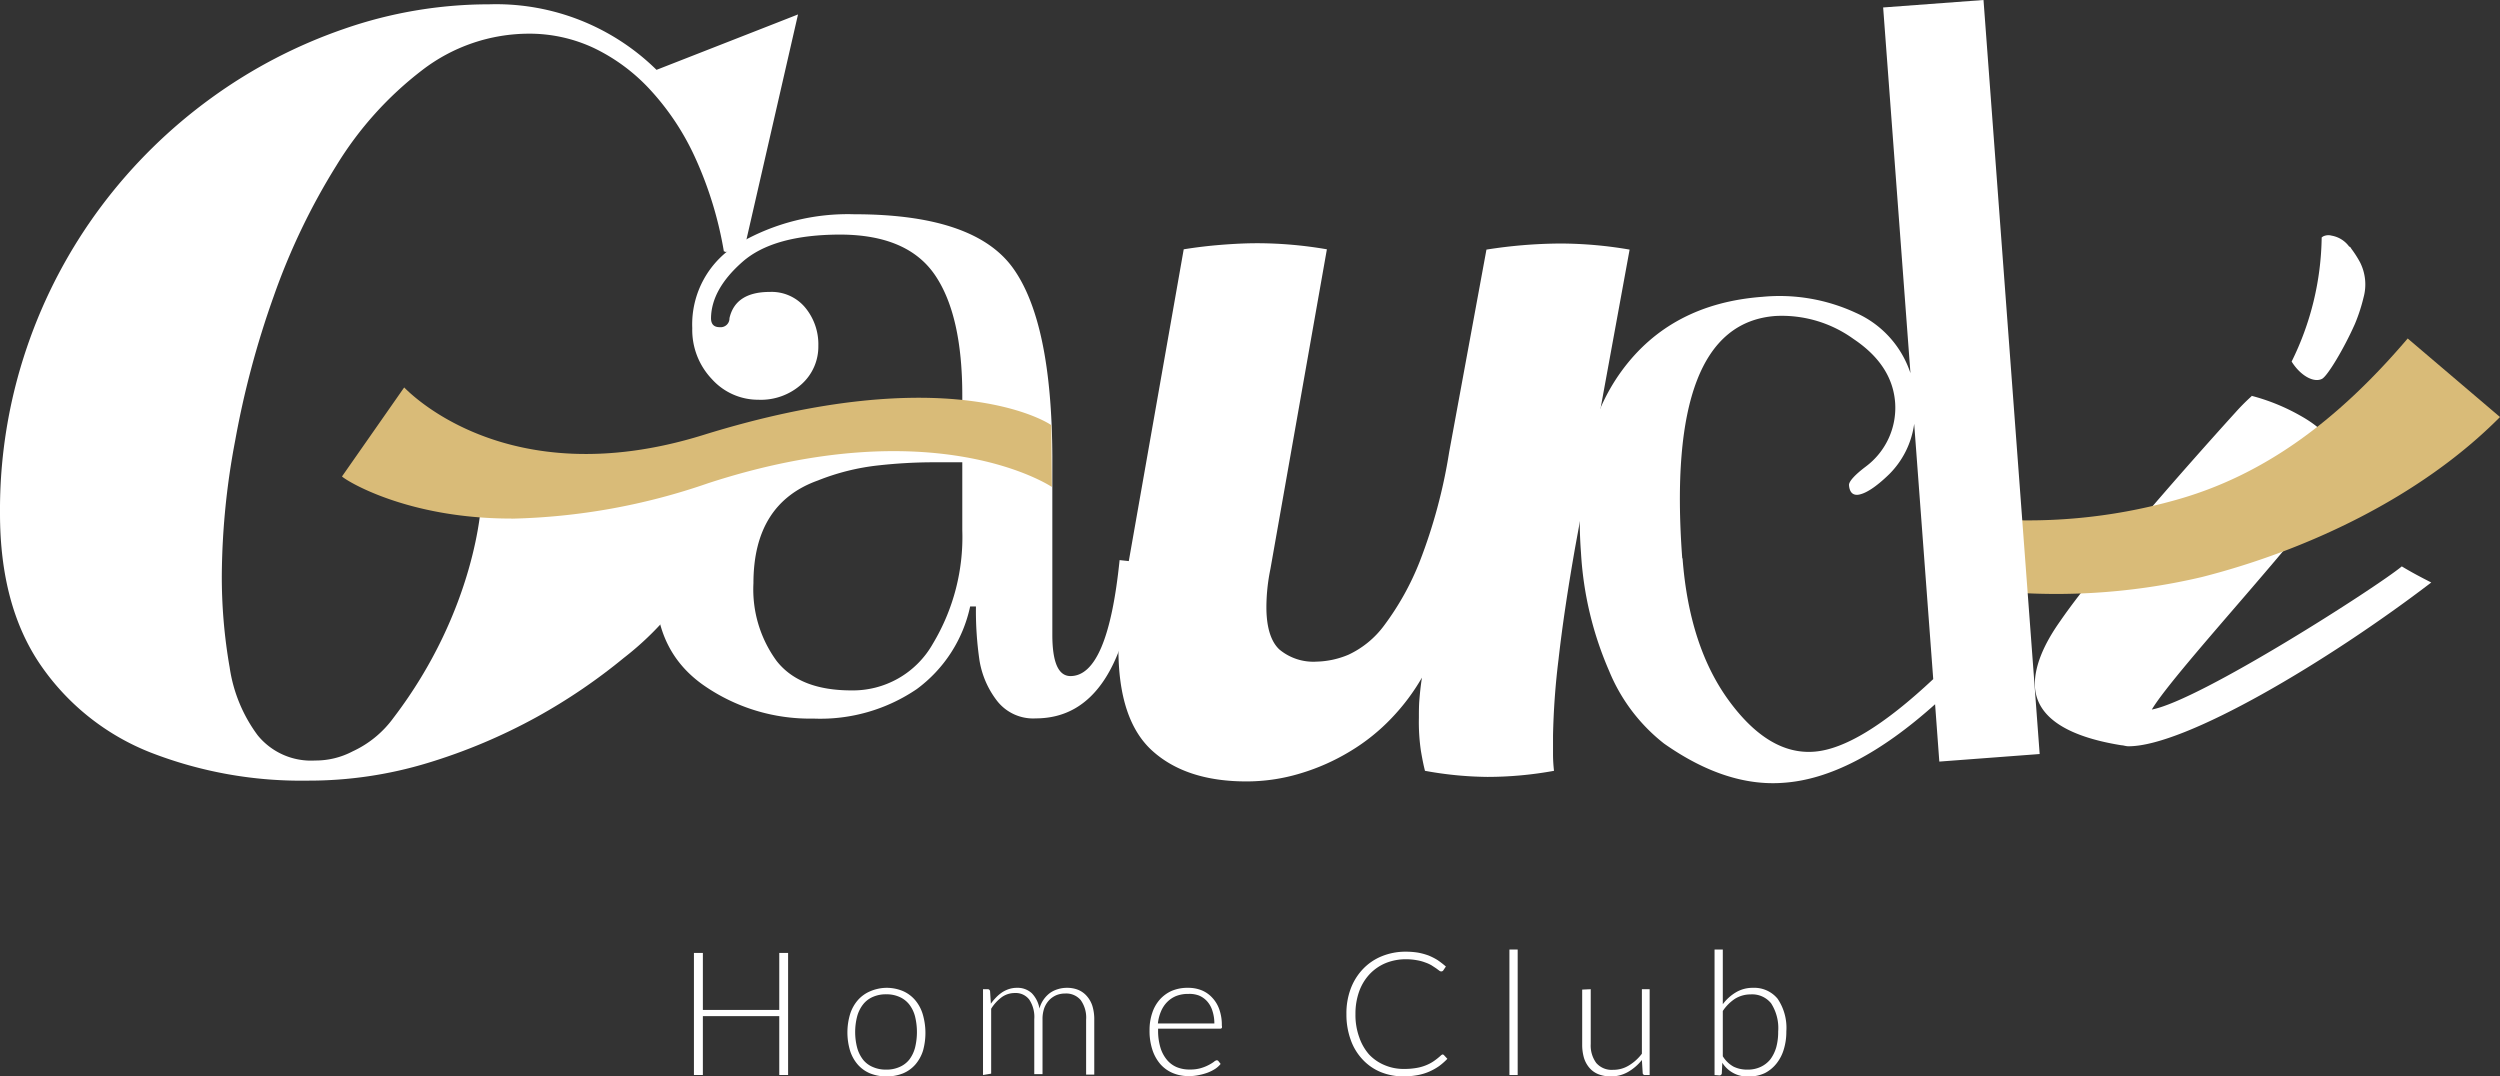
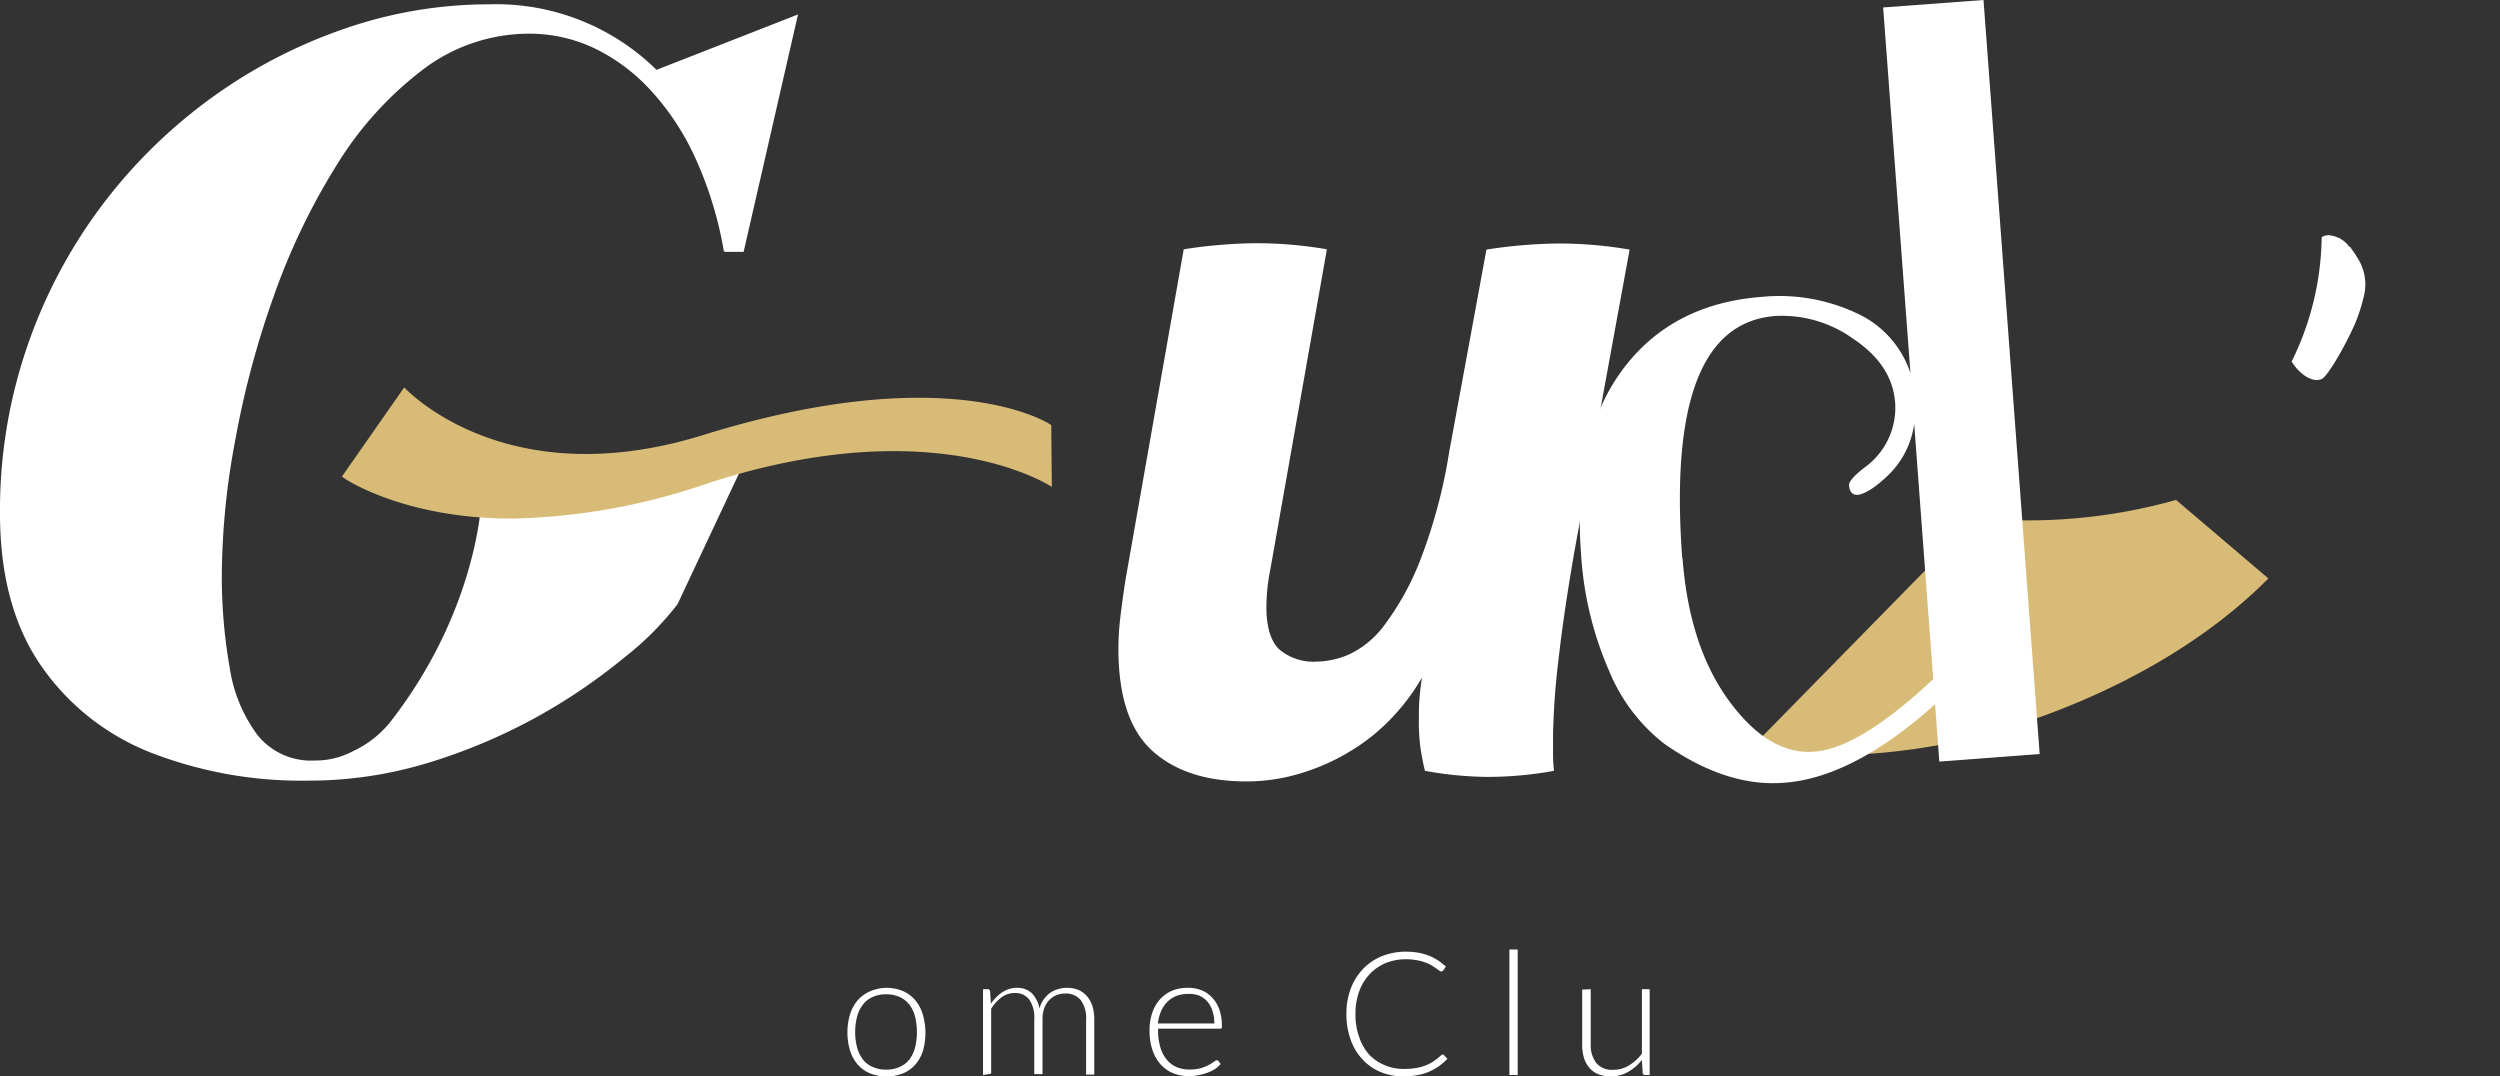
<svg xmlns="http://www.w3.org/2000/svg" viewBox="0 0 254.6 109.62">
  <rect x="0" y="0" width="254.6" height="109.62" fill="#333333" stroke="none" />
  <defs>
    <style>.cls-1{fill:#fff;}.cls-2{fill:#d9bb78;}</style>
  </defs>
  <g id="Camada_2" data-name="Camada 2">
    <g id="Camada_1-2" data-name="Camada 1">
-       <path class="cls-1" d="M229.3,40.31a20.54,20.54,0,0,1,4.93,2c2.57,1.43,3.9,3.08,3.9,5a4.25,4.25,0,0,1-.41,1.84c-1.54,3.6-16.12,19-18.58,23.11,4.93-.93,23-12.53,25.46-14.58,1,.61,2,1.13,3,1.64C237,67.42,222.53,76,216.78,76c-.31,0-.52-.1-.72-.1-5.75-.92-8.83-3-8.83-6.26,0-1.75.82-3.9,2.57-6.37C214.42,56.54,227.66,42,227.66,42a21.36,21.36,0,0,1,1.64-1.65" />
-       <path class="cls-2" d="M201.3,52.75a55.52,55.52,0,0,0,20.31-1.84c8.8-2.46,16.33-7.91,23.59-16.44l9.4,8c-8.19,8.26-19.9,13.64-30.38,16.3a64.75,64.75,0,0,1-22.59,1.25" />
-       <path class="cls-1" d="M80.26,109.48h-.9v-6H71.58v6h-.91V97.05h.91v5.8h7.78v-5.8h.9Z" />
+       <path class="cls-2" d="M201.3,52.75a55.52,55.52,0,0,0,20.31-1.84l9.4,8c-8.19,8.26-19.9,13.64-30.38,16.3a64.75,64.75,0,0,1-22.59,1.25" />
      <path class="cls-1" d="M90.25,100.6a4.3,4.3,0,0,1,1.68.32,3.45,3.45,0,0,1,1.25.91,4,4,0,0,1,.78,1.42A6.75,6.75,0,0,1,94,107a4,4,0,0,1-.78,1.41,3.43,3.43,0,0,1-1.25.9,4.6,4.6,0,0,1-3.37,0,3.43,3.43,0,0,1-1.25-.9,4,4,0,0,1-.78-1.41,6.51,6.51,0,0,1,0-3.71,4,4,0,0,1,.78-1.42,3.45,3.45,0,0,1,1.25-.91A4.31,4.31,0,0,1,90.25,100.6Zm0,8.33a3.2,3.2,0,0,0,1.36-.27,2.53,2.53,0,0,0,1-.76,3.49,3.49,0,0,0,.58-1.21,6.71,6.71,0,0,0,0-3.17,3.4,3.4,0,0,0-.58-1.21,2.58,2.58,0,0,0-1-.78,3.2,3.2,0,0,0-1.36-.27,3.25,3.25,0,0,0-1.37.27,2.54,2.54,0,0,0-1,.78,3.42,3.42,0,0,0-.59,1.21,6.38,6.38,0,0,0,0,3.17,3.5,3.5,0,0,0,.59,1.21,2.49,2.49,0,0,0,1,.76A3.25,3.25,0,0,0,90.25,108.93Z" />
      <path class="cls-1" d="M100.11,109.48v-8.74h.45a.24.24,0,0,1,.27.22l.08,1.26a5,5,0,0,1,.54-.65,3.8,3.8,0,0,1,.62-.52,3,3,0,0,1,.7-.33,2.56,2.56,0,0,1,.79-.12,2.12,2.12,0,0,1,1.53.56,3,3,0,0,1,.77,1.55,2.82,2.82,0,0,1,.44-.94,2.91,2.91,0,0,1,.65-.66,2.73,2.73,0,0,1,.81-.38,3,3,0,0,1,.89-.13,3,3,0,0,1,1.16.21,2.36,2.36,0,0,1,.88.64,2.81,2.81,0,0,1,.56,1,4.65,4.65,0,0,1,.19,1.4v5.59h-.83v-5.59a3.06,3.06,0,0,0-.55-2,1.93,1.93,0,0,0-1.58-.67,2.37,2.37,0,0,0-.88.16,2.3,2.3,0,0,0-.74.5,2.49,2.49,0,0,0-.51.82,3.33,3.33,0,0,0-.18,1.14v5.59h-.84v-5.59a3.19,3.19,0,0,0-.51-2,1.73,1.73,0,0,0-1.48-.67,2.27,2.27,0,0,0-1.32.42,4.28,4.28,0,0,0-1.08,1.18v6.61Z" />
      <path class="cls-1" d="M121,100.6a3.63,3.63,0,0,1,1.37.25,3,3,0,0,1,1.08.75,3.3,3.3,0,0,1,.72,1.19,4.63,4.63,0,0,1,.26,1.64.51.51,0,0,1,0,.26.21.21,0,0,1-.18.07h-6.31v.17a6,6,0,0,0,.23,1.73,3.53,3.53,0,0,0,.65,1.25,2.63,2.63,0,0,0,1,.76,3.35,3.35,0,0,0,1.33.25,3.86,3.86,0,0,0,1.14-.14,4.35,4.35,0,0,0,.82-.33,4.08,4.08,0,0,0,.52-.32.58.58,0,0,1,.28-.15.21.21,0,0,1,.18.09l.22.28a2.45,2.45,0,0,1-.55.5,4.06,4.06,0,0,1-.78.39,5.73,5.73,0,0,1-.91.25,4.59,4.59,0,0,1-1,.1,4.08,4.08,0,0,1-1.63-.31,3.49,3.49,0,0,1-1.27-.91,4.22,4.22,0,0,1-.81-1.46,6.07,6.07,0,0,1-.29-2,5.38,5.38,0,0,1,.27-1.74,3.84,3.84,0,0,1,.77-1.37,3.54,3.54,0,0,1,1.24-.9A4.13,4.13,0,0,1,121,100.6Zm0,.62a3.3,3.3,0,0,0-1.21.21,2.74,2.74,0,0,0-.92.61,3,3,0,0,0-.63.95,4.26,4.26,0,0,0-.32,1.24h5.75a4.07,4.07,0,0,0-.19-1.26,2.61,2.61,0,0,0-.55-1,2.29,2.29,0,0,0-.84-.59A2.75,2.75,0,0,0,121.05,101.22Z" />
      <path class="cls-1" d="M146.9,107.39a.2.2,0,0,1,.15.06l.35.38a6.54,6.54,0,0,1-.84.74,5.72,5.72,0,0,1-1,.56,5.33,5.33,0,0,1-1.19.36,7.69,7.69,0,0,1-1.41.13,6.1,6.1,0,0,1-2.37-.45,5.24,5.24,0,0,1-1.84-1.29,5.65,5.65,0,0,1-1.2-2,7.54,7.54,0,0,1-.43-2.62,7.13,7.13,0,0,1,.44-2.58,5.89,5.89,0,0,1,1.25-2,5.49,5.49,0,0,1,1.92-1.3,6.39,6.39,0,0,1,2.47-.46,7.78,7.78,0,0,1,1.24.1,6.73,6.73,0,0,1,1.05.29,6.13,6.13,0,0,1,.92.47,9.51,9.51,0,0,1,.84.65l-.27.4a.25.25,0,0,1-.22.1.37.37,0,0,1-.2-.09l-.31-.23-.46-.3a3.49,3.49,0,0,0-.64-.29,4.34,4.34,0,0,0-.85-.23,6,6,0,0,0-1.1-.1,5.43,5.43,0,0,0-2.08.39,4.79,4.79,0,0,0-1.63,1.12,5.1,5.1,0,0,0-1.07,1.76,6.7,6.7,0,0,0-.38,2.31,6.62,6.62,0,0,0,.38,2.35,5.2,5.2,0,0,0,1,1.76,4.57,4.57,0,0,0,1.58,1.09,4.91,4.91,0,0,0,2,.39,7.12,7.12,0,0,0,1.19-.09,4.49,4.49,0,0,0,1-.27,4,4,0,0,0,.82-.43,6.59,6.59,0,0,0,.74-.59.24.24,0,0,1,.09-.06S146.86,107.39,146.9,107.39Z" />
      <path class="cls-1" d="M154.56,96.7v12.78h-.84V96.7Z" />
      <path class="cls-1" d="M162,100.74v5.58a3,3,0,0,0,.56,1.93,2.07,2.07,0,0,0,1.72.7,3,3,0,0,0,1.6-.44,4.67,4.67,0,0,0,1.33-1.2v-6.57H168v8.74h-.46a.22.22,0,0,1-.25-.23l-.08-1.3a5,5,0,0,1-1.4,1.21,3.44,3.44,0,0,1-1.77.46,3.33,3.33,0,0,1-1.28-.23,2.33,2.33,0,0,1-.91-.66,2.86,2.86,0,0,1-.54-1,4.79,4.79,0,0,1-.18-1.37v-5.58Z" />
-       <path class="cls-1" d="M174.61,109.48V96.7h.84v5.57a4.57,4.57,0,0,1,1.35-1.22,3.32,3.32,0,0,1,1.72-.45,3.07,3.07,0,0,1,2.51,1.11,5.28,5.28,0,0,1,.89,3.34,6.05,6.05,0,0,1-.25,1.79,4.25,4.25,0,0,1-.73,1.44,3.62,3.62,0,0,1-1.2,1,3.69,3.69,0,0,1-1.63.35,3,3,0,0,1-2.71-1.4l-.05,1.07a.23.23,0,0,1-.24.22Zm3.67-8.21a3,3,0,0,0-1.58.44,4.37,4.37,0,0,0-1.25,1.25v4.61a3,3,0,0,0,1.1,1.06,3.13,3.13,0,0,0,1.4.3,3.06,3.06,0,0,0,1.36-.28,2.75,2.75,0,0,0,1-.79,3.9,3.9,0,0,0,.59-1.23,6,6,0,0,0,.19-1.58,4.66,4.66,0,0,0-.72-2.87A2.47,2.47,0,0,0,178.28,101.27Z" />
-       <path class="cls-1" d="M87,21.82q12.23,0,16.17,5.49t4,19.15V64.64c0,2.8.61,4.21,1.85,4.21q3.8,0,5-11.81l1.85.2q-1.55,15.91-10.38,15.92a4.66,4.66,0,0,1-4-1.85,9.12,9.12,0,0,1-1.74-4.06,34.94,34.94,0,0,1-.36-5.49H98.8a14.12,14.12,0,0,1-5.44,8.42,17.47,17.47,0,0,1-10.53,3,18.91,18.91,0,0,1-11.24-3.44q-4.83-3.43-4.82-9.91a11.74,11.74,0,0,1,2.77-8q5.74-6.57,26.08-6.57H98v-5Q98,32.08,95.21,28t-9.6-4.11q-6.84,0-10,2.78T72.41,32.4c0,.61.29.92.88.92a.9.9,0,0,0,1-.92q.61-2.67,4.11-2.67A4.45,4.45,0,0,1,82,31.32a5.86,5.86,0,0,1,1.34,3.9,5.14,5.14,0,0,1-1.7,3.9,6.19,6.19,0,0,1-4.41,1.59,6.33,6.33,0,0,1-4.73-2.1,7.27,7.27,0,0,1-2-5.19,9.51,9.51,0,0,1,4.83-8.67A22.07,22.07,0,0,1,87,21.82M98,54V47.08H94.75a51.39,51.39,0,0,0-5.24.31,23.32,23.32,0,0,0-6.21,1.54q-6.57,2.35-6.57,10.47a12.34,12.34,0,0,0,2.36,7.91q2.35,3,7.6,3A9.35,9.35,0,0,0,95,65.56,21.06,21.06,0,0,0,98,54" />
      <path class="cls-1" d="M120.55,25.39c1.3-.21,2.58-.36,3.85-.46s2.48-.16,3.64-.16a42,42,0,0,1,7.09.62l-5.75,32.55a19.46,19.46,0,0,0-.41,3.9c0,2,.44,3.49,1.33,4.31a5.41,5.41,0,0,0,3.8,1.23,8.81,8.81,0,0,0,3.24-.71,9.51,9.51,0,0,0,3.64-3,27.9,27.9,0,0,0,3.6-6.47,54,54,0,0,0,3-11.14l3.8-20.64a49.6,49.6,0,0,1,7.5-.62,42,42,0,0,1,7.08.62l-5.54,30.29q-1.14,6.47-1.7,11.45a75,75,0,0,0-.56,7.75v1.9a14.91,14.91,0,0,0,.1,1.69,37.92,37.92,0,0,1-6.78.62,36.93,36.93,0,0,1-6.36-.62c-.14-.54-.27-1.19-.41-2a20,20,0,0,1-.21-3.38c0-.62,0-1.24.05-1.85s.12-1.37.26-2.26a21.41,21.41,0,0,1-3.08,4.11,20.09,20.09,0,0,1-4.21,3.38,21.68,21.68,0,0,1-5.08,2.26,18.9,18.9,0,0,1-5.5.82q-6.15,0-9.6-3.13t-3.44-10.42a27.69,27.69,0,0,1,.21-3.29q.21-1.74.51-3.69Z" />
      <path class="cls-1" d="M49,51.24,75.36,48,69,61.53A30.44,30.44,0,0,1,63.53,67,58.63,58.63,0,0,1,54.7,73a57.75,57.75,0,0,1-11.11,4.69A41.62,41.62,0,0,1,31.32,79.5a42.28,42.28,0,0,1-16-2.87A24.43,24.43,0,0,1,4.13,67.72Q0,61.69,0,52.29A51.3,51.3,0,0,1,2.75,35.35,51.87,51.87,0,0,1,10.32,21,52.54,52.54,0,0,1,21.49,10,51.6,51.6,0,0,1,35.07,2.93,44.94,44.94,0,0,1,49.8.44,23.29,23.29,0,0,1,71,12.61a32.45,32.45,0,0,1,4,13H73.72a38.17,38.17,0,0,0-2.9-9.5,26.15,26.15,0,0,0-4.57-6.93,18.91,18.91,0,0,0-5.77-4.29,15.43,15.43,0,0,0-6.57-1.46A17.87,17.87,0,0,0,43,7.14a35.56,35.56,0,0,0-8.73,9.7,67.25,67.25,0,0,0-6.39,13.32,92.18,92.18,0,0,0-3.92,14.66A75.68,75.68,0,0,0,22.59,58.4a53.38,53.38,0,0,0,.8,9.58,15.28,15.28,0,0,0,2.85,6.9,7,7,0,0,0,5.85,2.57,8.08,8.08,0,0,0,3.82-.93,10.64,10.64,0,0,0,4.15-3.4C48.55,62,49,51.24,49,51.24M73.83,25.65l-1-6A66.9,66.9,0,0,0,70,13.45a34.55,34.55,0,0,0-4-6L79.08,2.33l2.19-.86L75.73,25.65Z" />
      <path class="cls-2" d="M52.05,52.81c-10.8,0-17-4-17.22-4.29l6.33-9.06c.06,0,10.14,11.15,30.46,4.84,24.77-7.69,35-1.36,35.44-1l.06,6.29c-.1-.07-11.87-7.91-35-.38a65.27,65.27,0,0,1-20,3.61" />
      <path class="cls-1" d="M197.5,77.56l-.43-5.84q-8.4,7.53-15.46,8-5.84.44-12.15-4a18.11,18.11,0,0,1-5.59-7.4,35,35,0,0,1-2.86-12q-.87-11.67,4.13-18.53t14.32-7.56A18.46,18.46,0,0,1,189,31.86,10.21,10.21,0,0,1,194.56,38L191.78.76,202,0l5.72,76.79ZM171.35,56.85q.68,9,4.74,14.53t8.67,5.17q4.62-.35,12.12-7.39l-1.94-26a8.91,8.91,0,0,1-2.55,5.14c-1.38,1.34-2.44,2-3.19,2.09q-.82.06-.9-1c0-.35.55-1,1.72-1.88A7.47,7.47,0,0,0,193,41c-.19-2.56-1.61-4.72-4.24-6.48a12.47,12.47,0,0,0-7.95-2.34q-11.26.84-9.49,24.69" />
      <path class="cls-1" d="M239.46,25.34a.39.39,0,0,0-.23-.24A2.8,2.8,0,0,0,237.46,24a1.23,1.23,0,0,0-.88.08l-.14.1a29.31,29.31,0,0,1-3.06,12.64c.86,1.39,2.21,2.19,3.08,1.77.56-.26,2.27-3.13,3.36-5.59a17.5,17.5,0,0,0,.88-2.69,5,5,0,0,0-.35-3.59,11,11,0,0,0-.89-1.39" />
    </g>
  </g>
</svg>